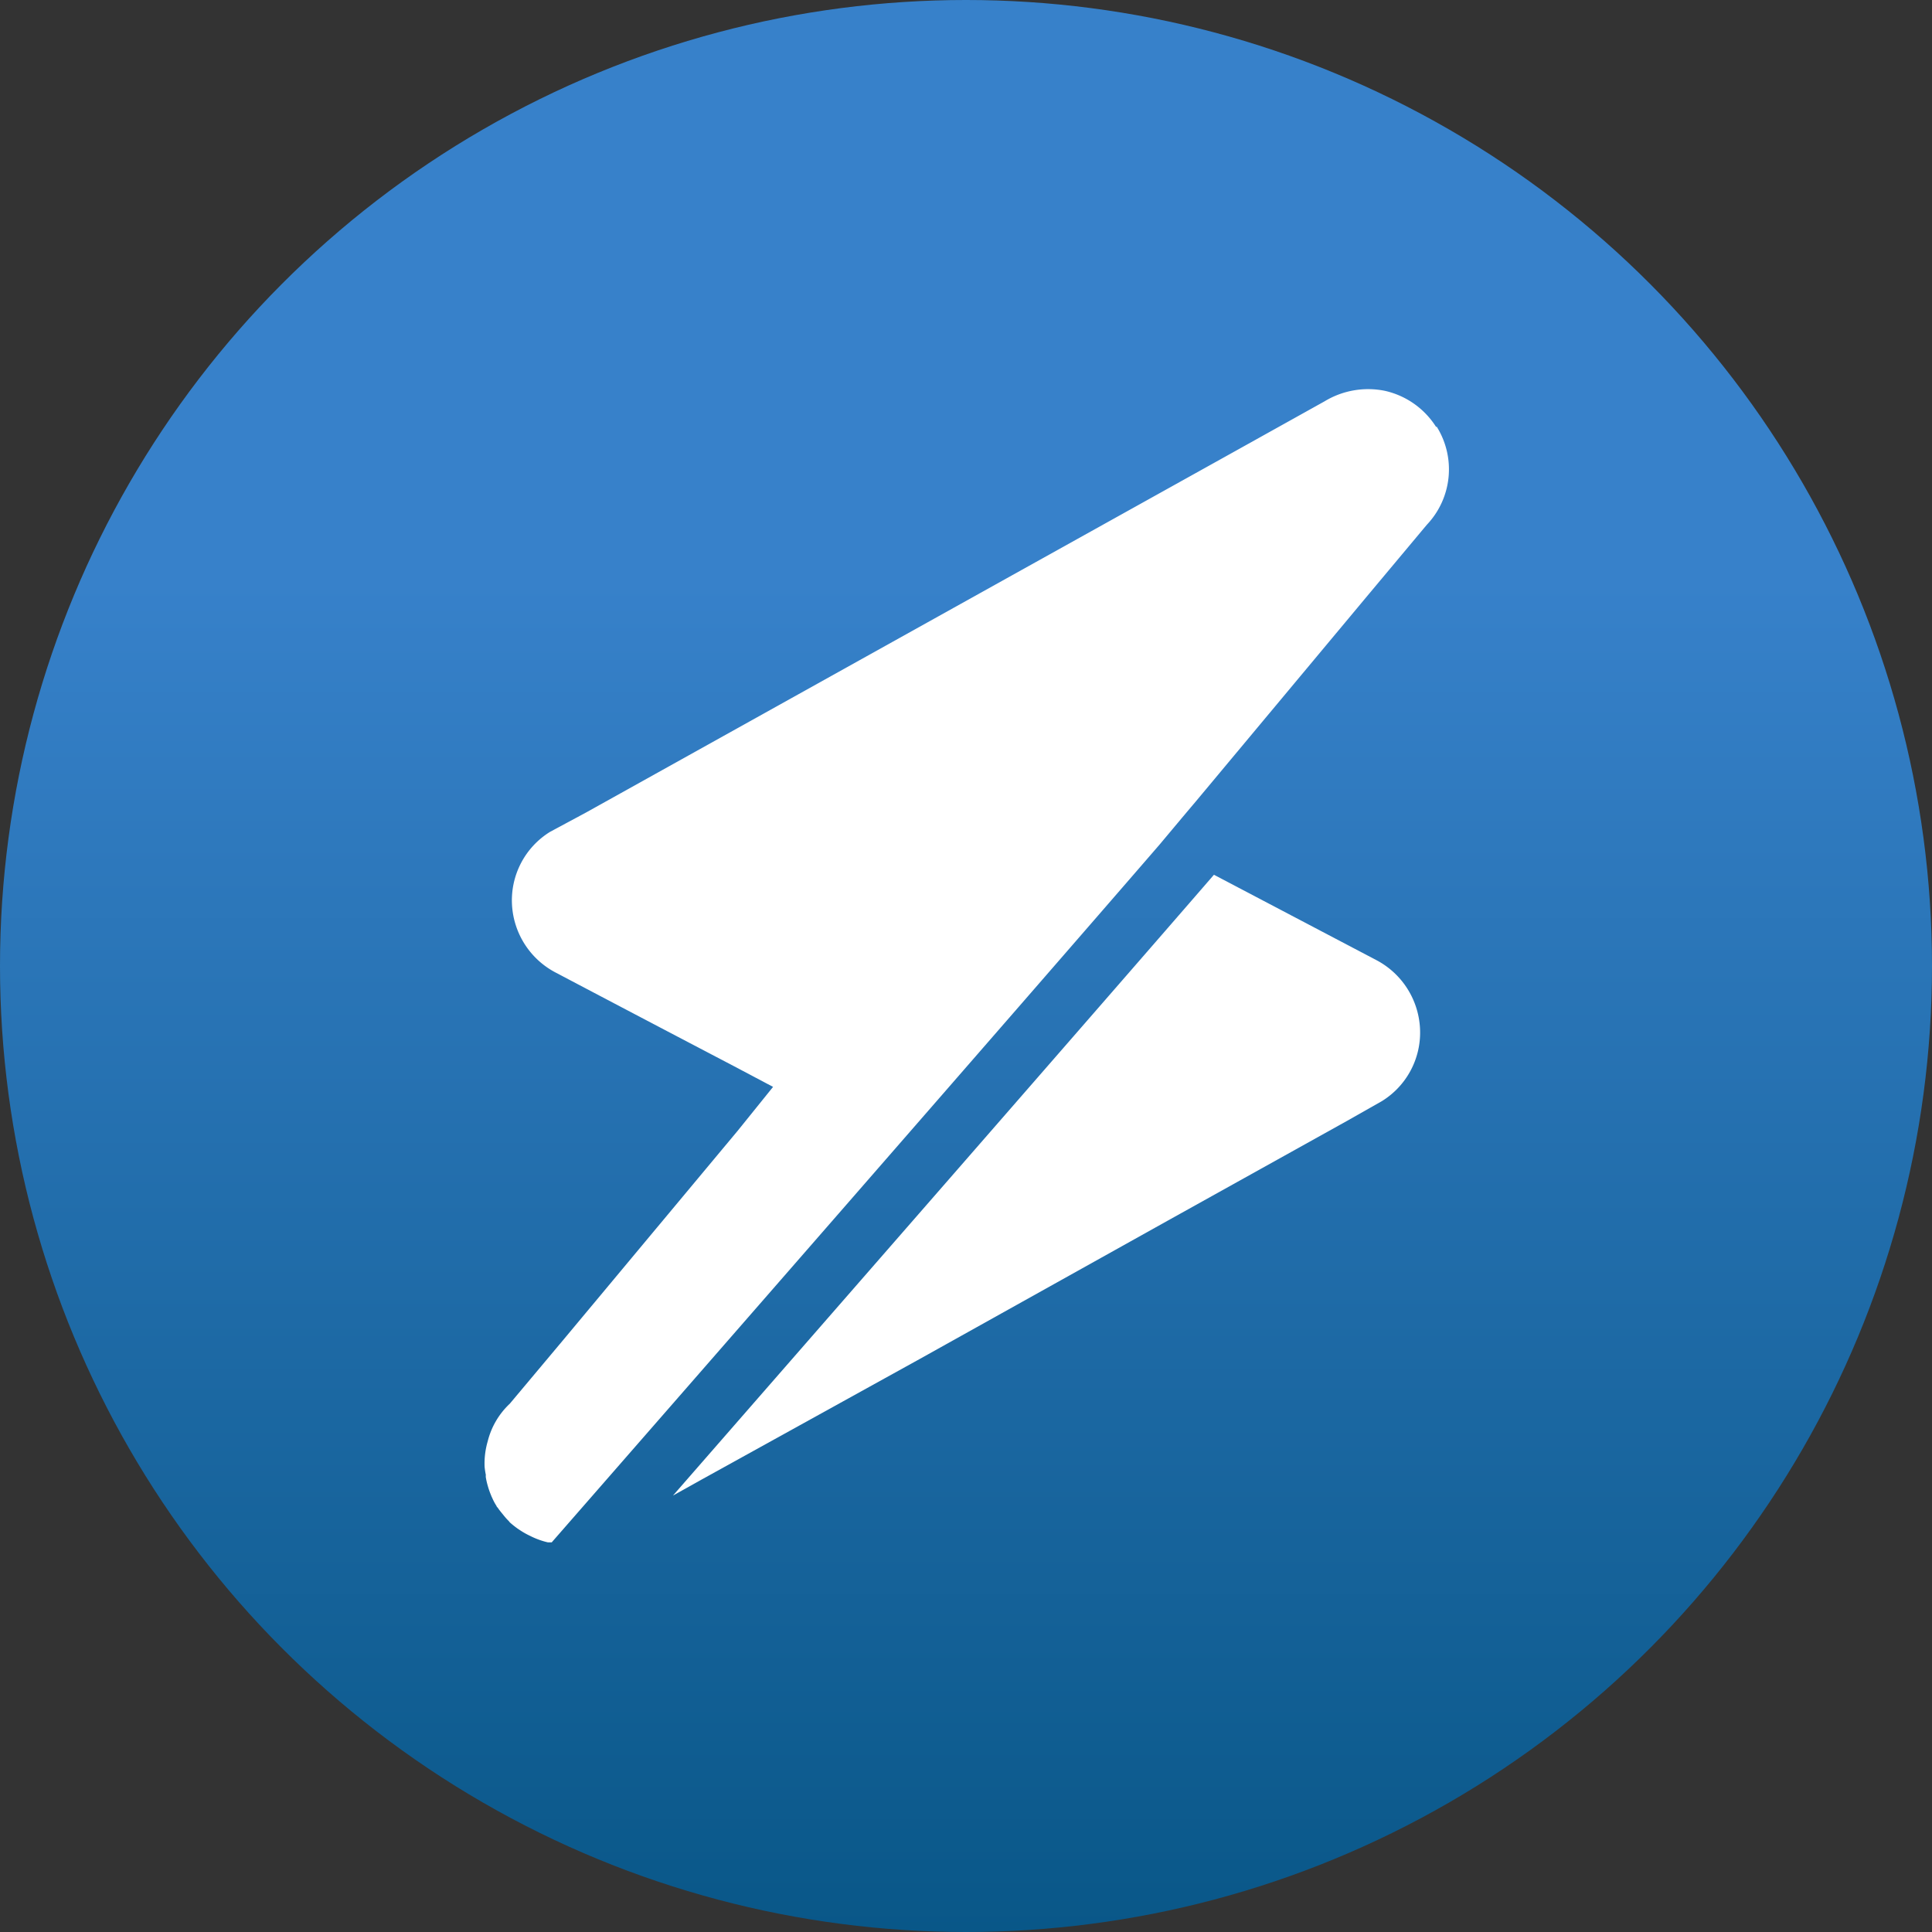
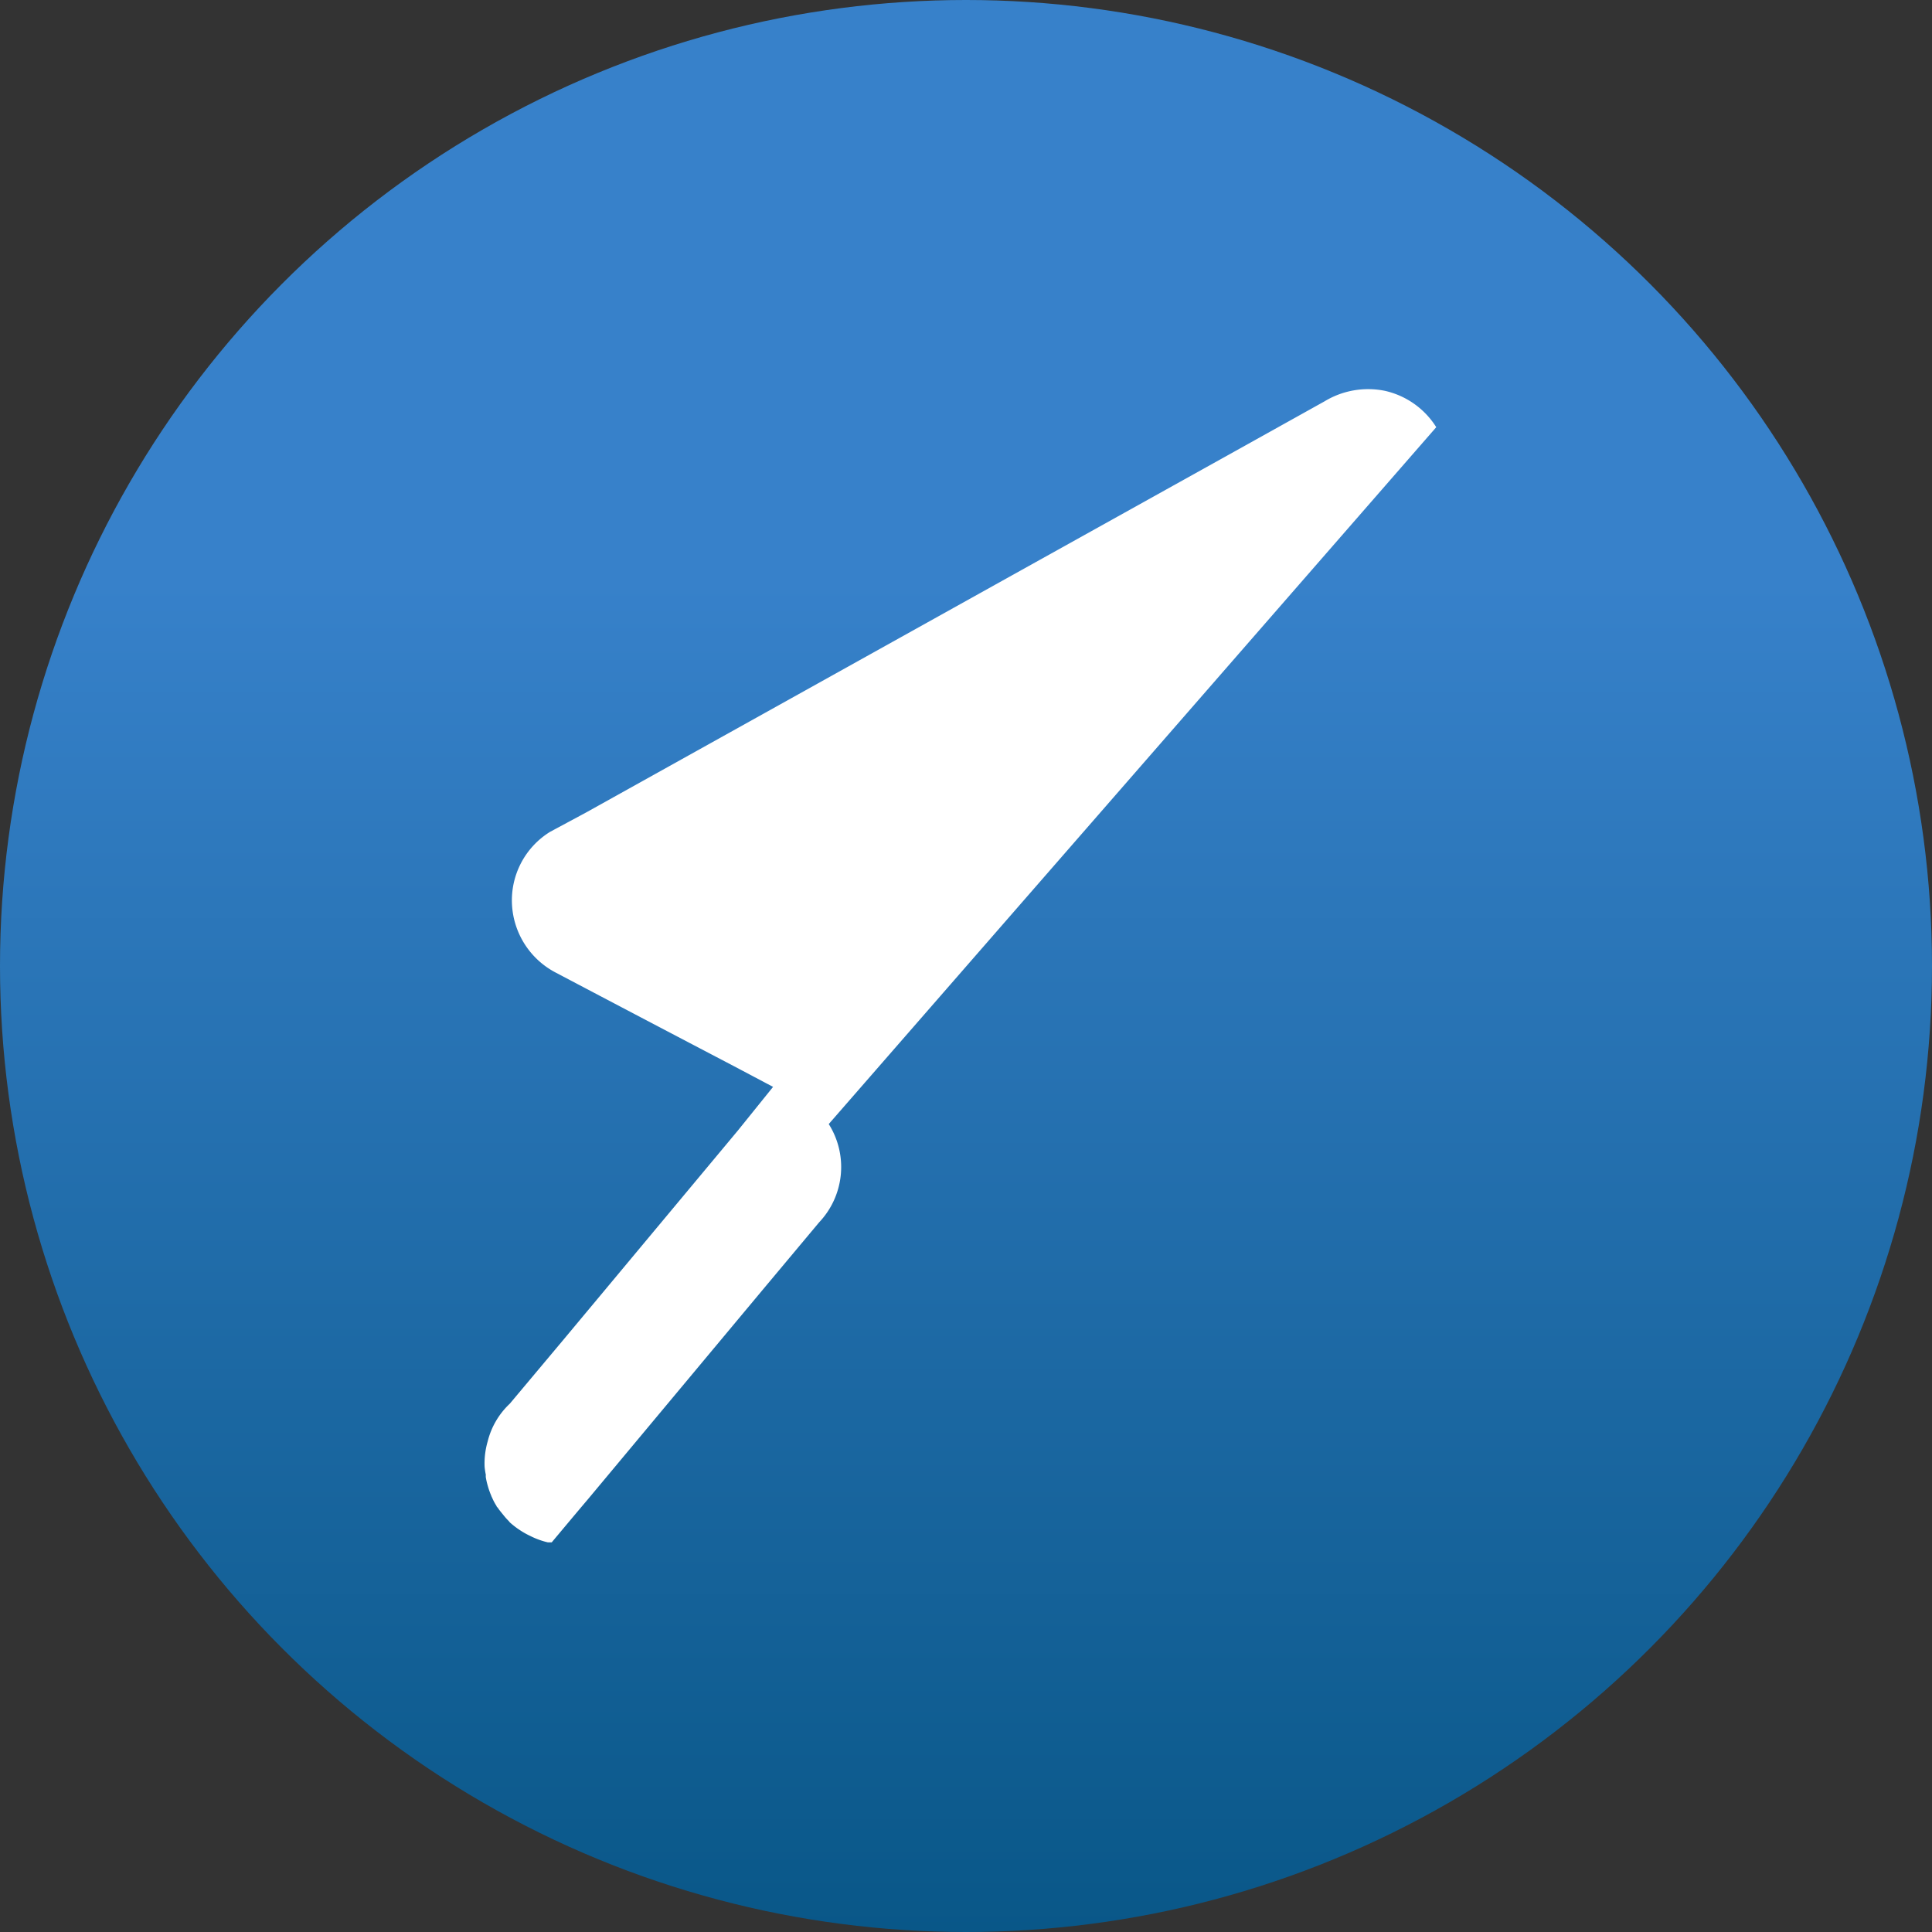
<svg xmlns="http://www.w3.org/2000/svg" id="Layer_1" data-name="Layer 1" viewBox="0 0 144 144">
  <rect x="0" y="0" width="144" height="144" fill="#333333" stroke="none" />
  <defs>
    <style>.cls-1{fill:url(#linear-gradient);}.cls-2{fill:#fff;}</style>
    <linearGradient id="linear-gradient" x1="191.86" y1="-79.95" x2="335.86" y2="-79.95" gradientTransform="translate(-7.95 -191.86) rotate(90)" gradientUnits="userSpaceOnUse">
      <stop offset="0.3" stop-color="#3781ca" />
      <stop offset="1" stop-color="#095788" />
    </linearGradient>
  </defs>
  <circle class="cls-1" cx="72" cy="72" r="72" />
-   <path class="cls-2" d="M102.64,71.59,90.48,65.2c-8.26,9.54-29.22,33.55-40.32,46.27l2.13-1.19,16.28-9L87,91l13.39-7.45L103,82.07a6,6,0,0,0,2.84-5.4A6.1,6.1,0,0,0,102.64,71.59Z" />
-   <path class="cls-2" d="M107.05,31.84a6.09,6.09,0,0,0-3.83-2.71,6.26,6.26,0,0,0-4.49.78l-7,3.9L75.45,42.87,57.06,53.11,43.68,60.56,41,62a6,6,0,0,0-2.84,5.4,6.08,6.08,0,0,0,3.22,5.07q6.66,3.51,13.33,7l2.91,1.54L55,84.26l-13,15.59-4,4.77a5.76,5.76,0,0,0-1.65,2.81,5.9,5.9,0,0,0-.23,1.9,5.58,5.58,0,0,0,.09.59,1.11,1.11,0,0,0,0,.19,5.43,5.43,0,0,0,.13.58,6,6,0,0,0,.27.78,1.11,1.11,0,0,0,.07.16,4.06,4.06,0,0,0,.33.62c0,.06.09.11.12.17s.25.33.38.49.23.28.36.41.08.1.13.15a6.75,6.75,0,0,0,.59.47l.18.12a5.73,5.73,0,0,0,.73.41,5.82,5.82,0,0,0,1.34.49l.28,0c7.54-8.63,35.23-40.35,45.3-52h0c.89-1.06,1.78-2.13,2.68-3.19l13-15.58,4.25-5.08a6,6,0,0,0,.72-7.33Z" />
+   <path class="cls-2" d="M107.05,31.84a6.09,6.09,0,0,0-3.83-2.71,6.26,6.26,0,0,0-4.49.78l-7,3.9L75.45,42.87,57.06,53.11,43.68,60.56,41,62a6,6,0,0,0-2.84,5.4,6.08,6.08,0,0,0,3.22,5.07q6.66,3.51,13.33,7l2.91,1.54L55,84.26l-13,15.59-4,4.77a5.76,5.76,0,0,0-1.65,2.81,5.9,5.9,0,0,0-.23,1.9,5.58,5.58,0,0,0,.09.59,1.11,1.11,0,0,0,0,.19,5.43,5.43,0,0,0,.13.58,6,6,0,0,0,.27.78,1.11,1.11,0,0,0,.07.16,4.06,4.06,0,0,0,.33.62c0,.06.09.11.12.17s.25.33.38.49.23.28.36.41.08.1.13.15a6.75,6.75,0,0,0,.59.47l.18.12a5.73,5.73,0,0,0,.73.41,5.82,5.82,0,0,0,1.34.49l.28,0h0c.89-1.06,1.78-2.13,2.68-3.19l13-15.58,4.25-5.08a6,6,0,0,0,.72-7.33Z" />
</svg>